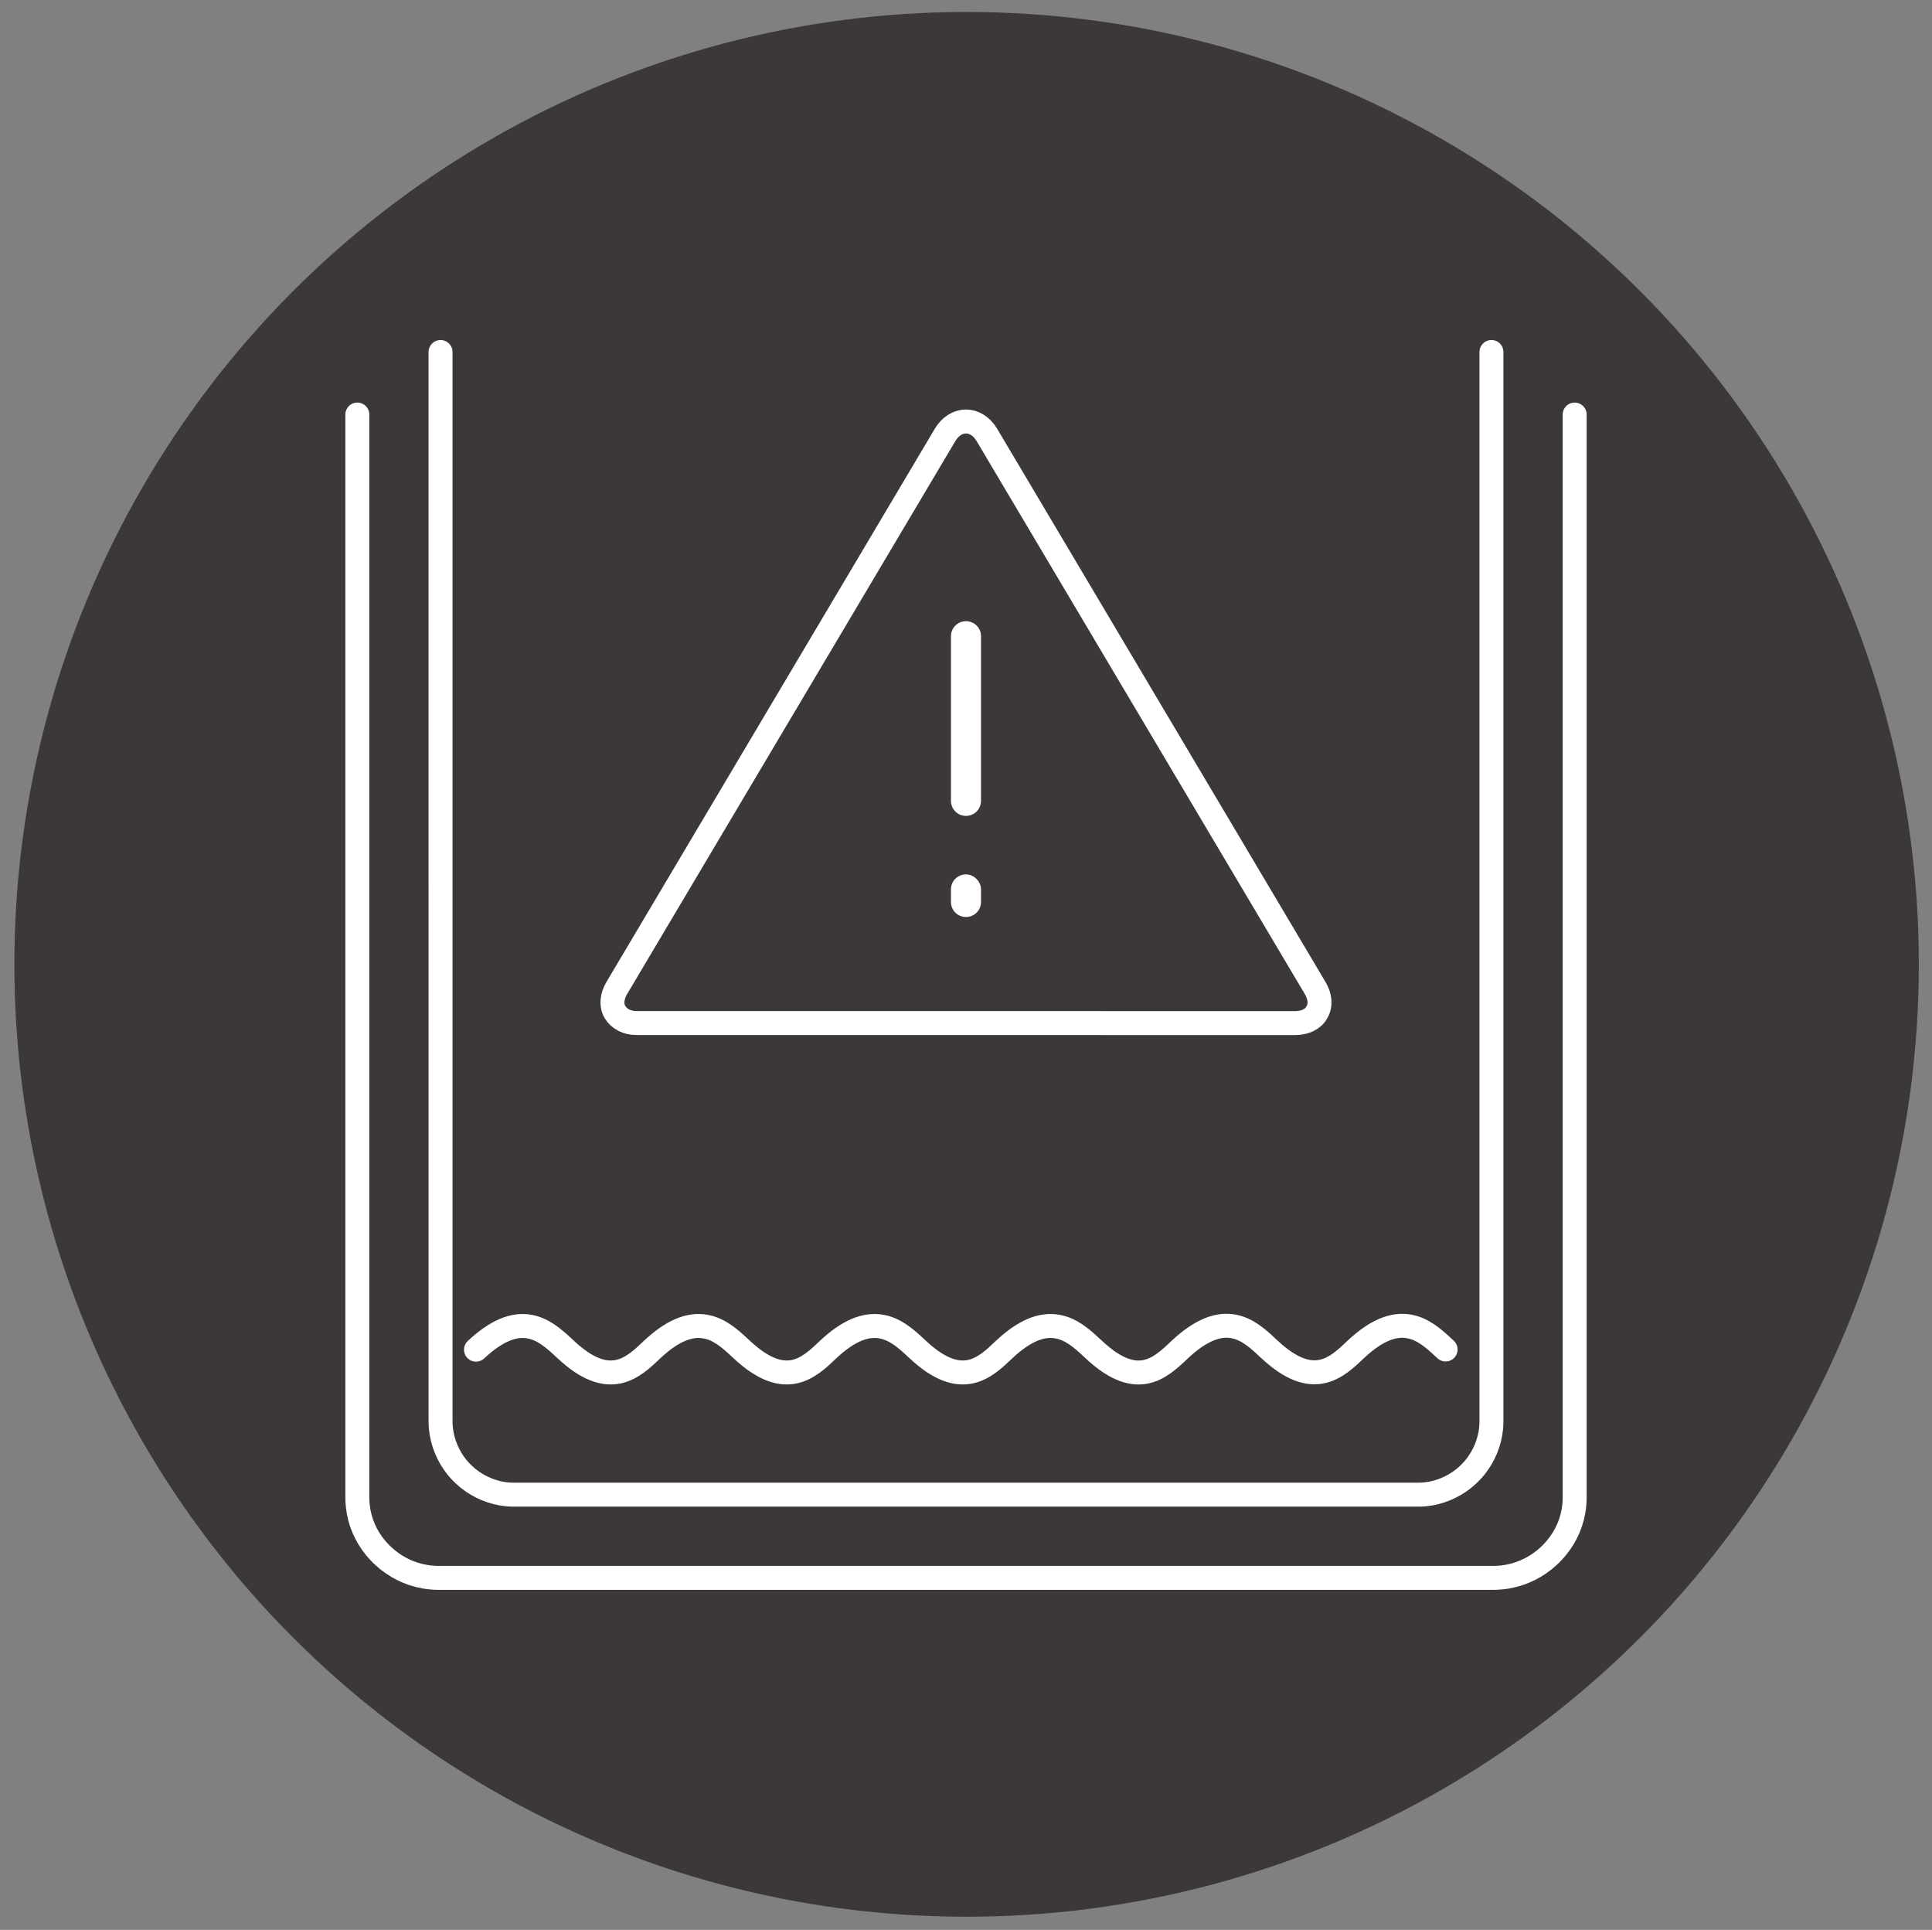
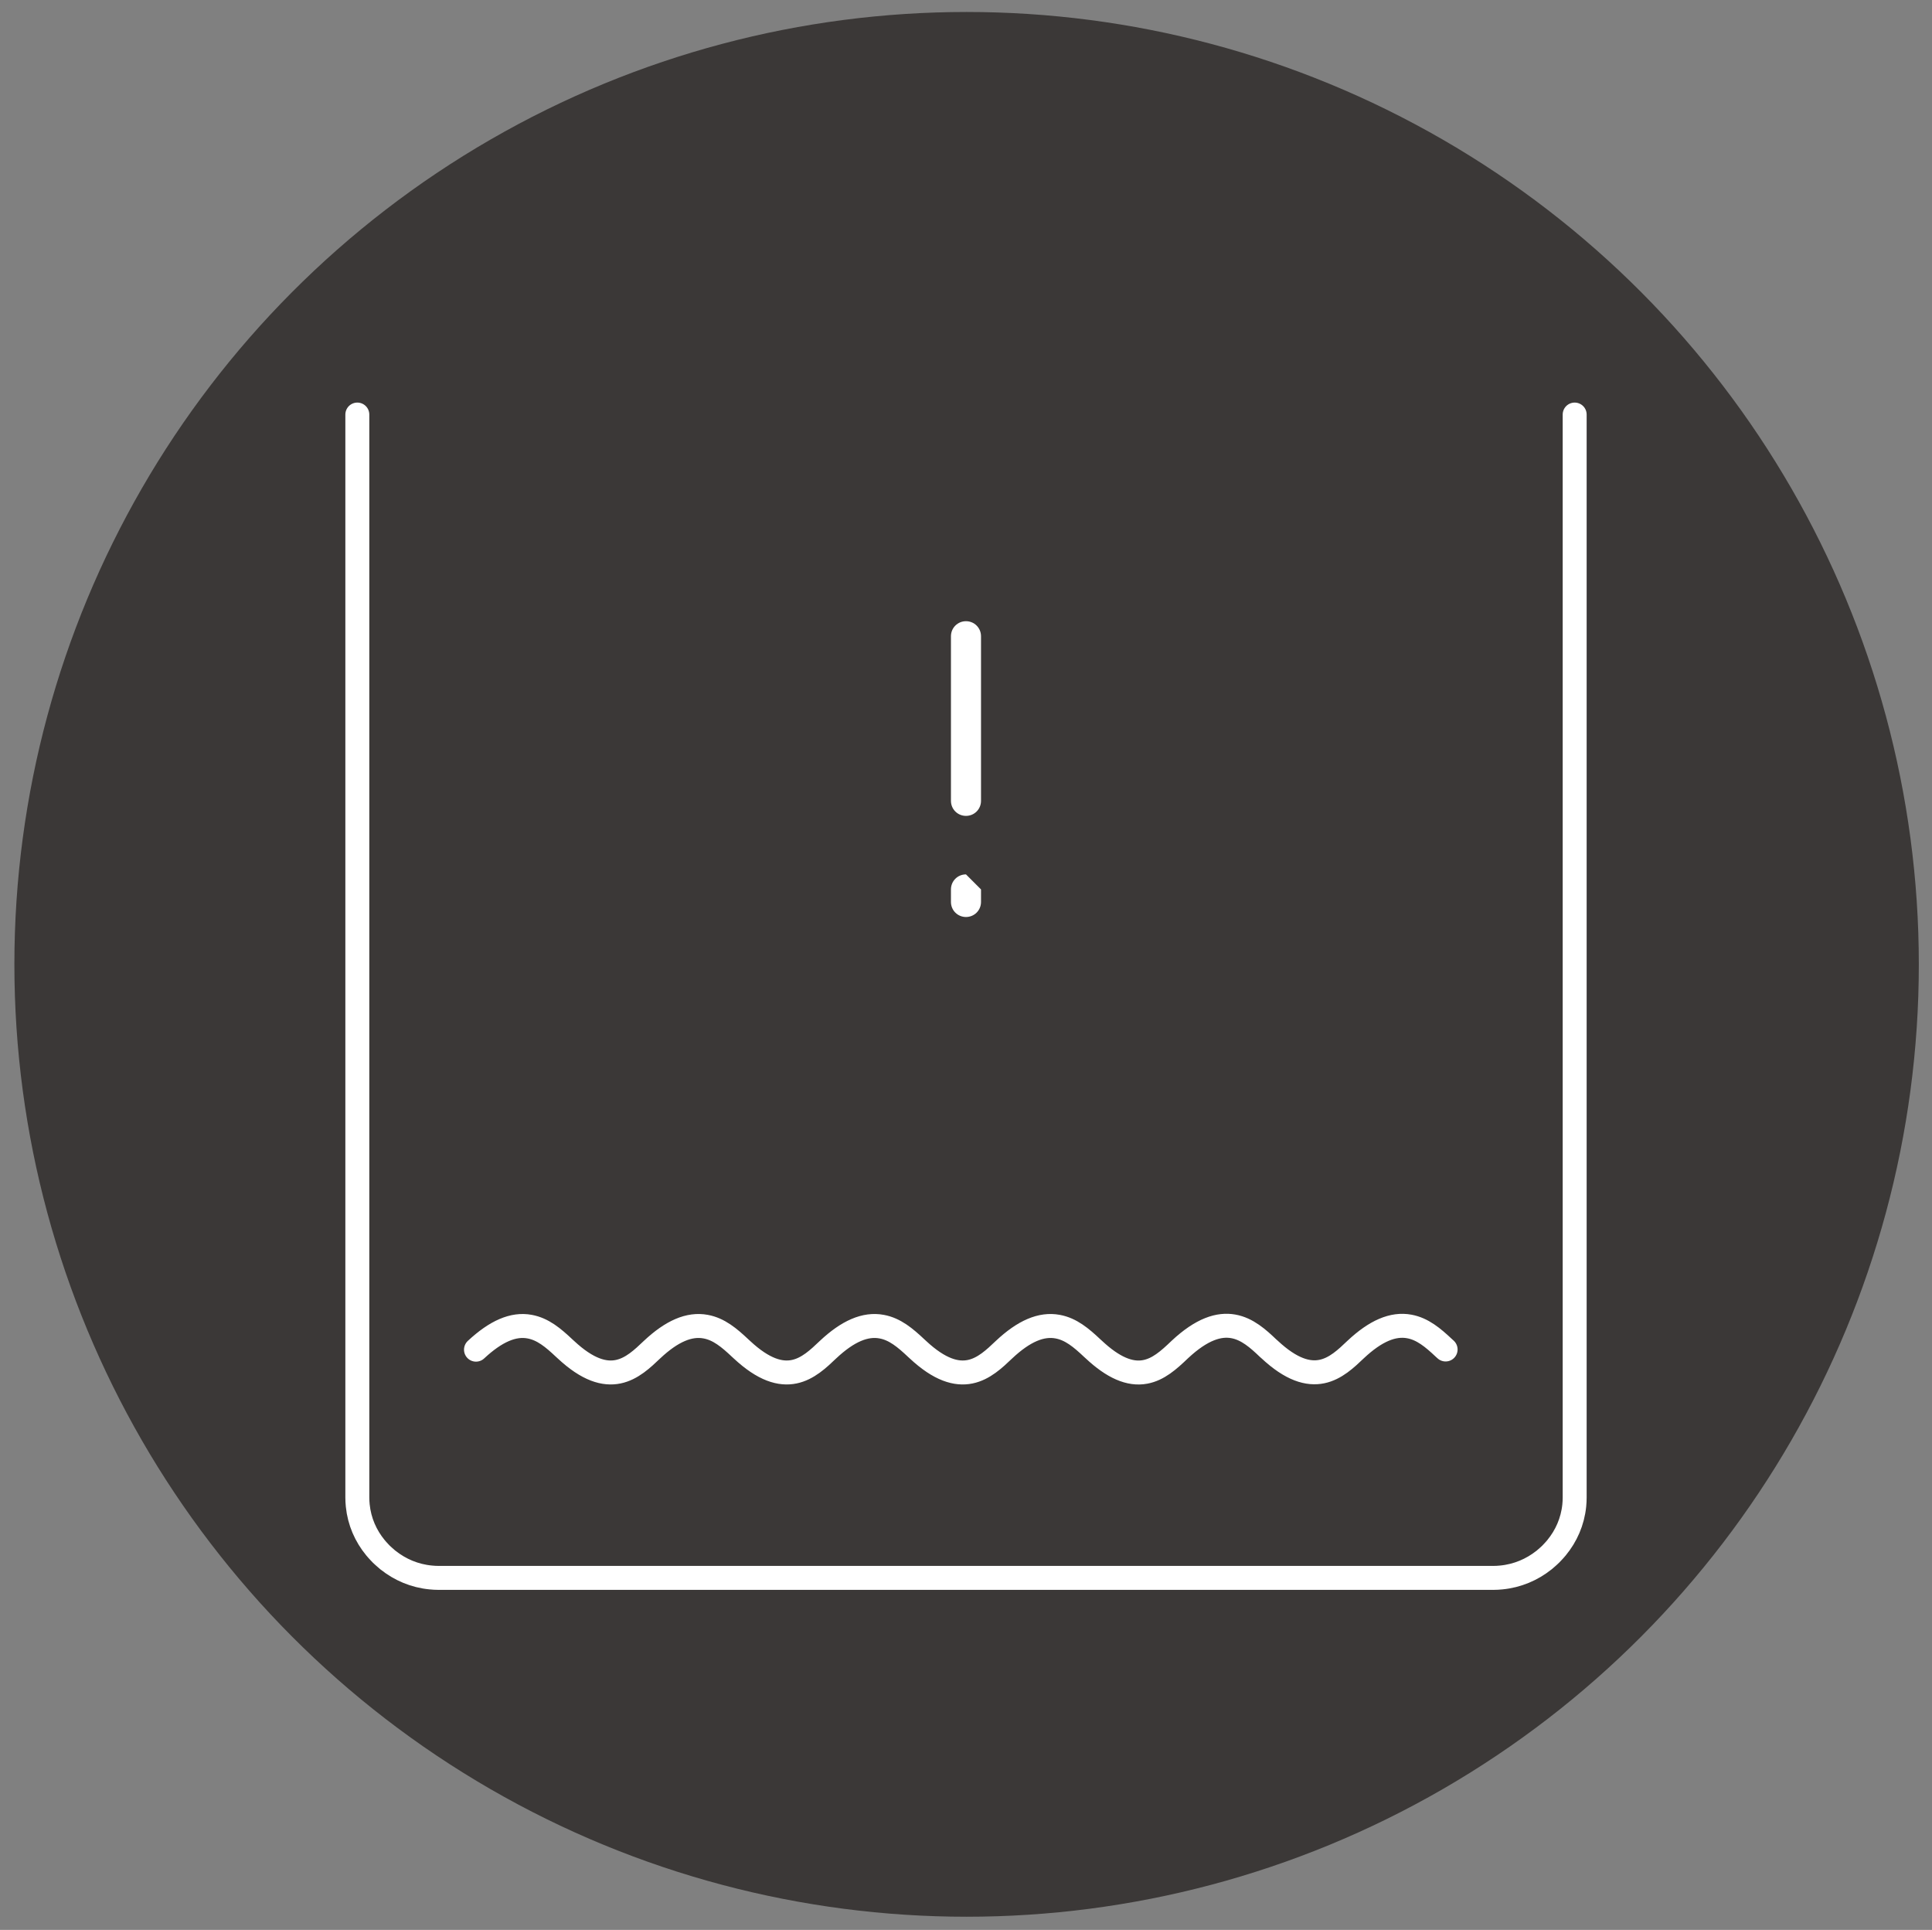
<svg xmlns="http://www.w3.org/2000/svg" version="1.1" id="Layer_1" x="0px" y="0px" width="161.301px" height="161.1px" viewBox="0 0 161.301 161.1" enable-background="new 0 0 161.301 161.1" xml:space="preserve">
  <rect x="0" y="0" width="161.301" height="161.1" fill="#808080" stroke="none" />
  <g>
    <circle fill="#3B3837" cx="80.701" cy="80.5" r="79.5" />
  </g>
  <g>
    <path fill="none" stroke="#FFFFFF" stroke-width="2" stroke-linecap="round" stroke-linejoin="round" stroke-miterlimit="10" d="   M39.74,112.664c1.654-1.54,3.116-2.177,4.479-1.922c1.106,0.202,1.972,0.93,2.887,1.794l0.141,0.128   c3.639,3.396,5.597,1.514,7.188,0c1.653-1.554,3.116-2.177,4.478-1.922c1.106,0.202,1.972,0.93,2.888,1.794l0.14,0.128   c3.638,3.396,5.599,1.514,7.188,0c1.654-1.554,3.117-2.177,4.479-1.922c1.105,0.202,1.972,0.93,2.888,1.794l0.14,0.128   c3.639,3.396,5.598,1.514,7.188,0c1.652-1.554,3.115-2.177,4.479-1.922c1.105,0.202,1.973,0.93,2.887,1.794l0.142,0.128   c1.59,1.487,2.989,2.098,4.274,1.856c1.094-0.204,1.959-0.968,2.9-1.871c3.688-3.446,5.737-1.666,7.364-0.113l0.128,0.113   c3.639,3.396,5.6,1.516,7.188,0c1.653-1.551,3.117-2.176,4.479-1.921c1.104,0.204,1.972,0.931,2.888,1.794l0.141,0.127" />
-     <path fill="none" stroke="#FFFFFF" stroke-width="2" stroke-linecap="round" stroke-linejoin="round" stroke-miterlimit="10" d="   M124.52,29.384v89.258c0,0.205-0.012,0.406-0.031,0.604c-0.121,1.184-0.594,2.303-1.327,3.219   c-0.002,0.002-0.002,0.004-0.003,0.004c-0.094,0.117-0.194,0.227-0.297,0.337c-0.049,0.052-0.096,0.104-0.146,0.154   c-0.055,0.057-0.114,0.108-0.173,0.163c-0.104,0.096-0.208,0.19-0.316,0.278c-0.009,0.008-0.017,0.013-0.024,0.02   c-0.914,0.728-2.026,1.196-3.202,1.318c-0.199,0.02-0.4,0.03-0.607,0.03H42.909c-0.206,0-0.408-0.012-0.607-0.03   c-1.177-0.122-2.288-0.592-3.202-1.318c-0.009-0.007-0.017-0.012-0.025-0.02c-0.108-0.088-0.213-0.184-0.316-0.278   c-0.059-0.055-0.118-0.106-0.174-0.163c-0.051-0.05-0.096-0.104-0.146-0.154c-0.102-0.11-0.203-0.22-0.296-0.337   c-0.001,0-0.002-0.002-0.003-0.004c-0.733-0.916-1.207-2.035-1.328-3.219c-0.02-0.197-0.032-0.398-0.032-0.604V29.384" />
    <path fill="none" stroke="#FFFFFF" stroke-width="2" stroke-linecap="round" stroke-linejoin="round" stroke-miterlimit="10" d="   M29.833,34.605v90.402c0,0.224,0.012,0.445,0.035,0.666c0.135,1.346,0.674,2.549,1.476,3.521c0,0,0.001,0,0.001,0.002   c0.106,0.129,0.217,0.25,0.331,0.371c0.053,0.056,0.104,0.111,0.157,0.165c0.065,0.063,0.132,0.122,0.199,0.184   c0.112,0.104,0.227,0.205,0.346,0.302c0.012,0.009,0.021,0.017,0.033,0.024c0.983,0.78,2.194,1.309,3.551,1.438   c0.223,0.023,0.446,0.035,0.672,0.035h0.002h88.029h0.001c0.227,0,0.45-0.012,0.673-0.035c1.354-0.131,2.567-0.658,3.552-1.438   c0.01-0.009,0.021-0.017,0.032-0.024c0.119-0.097,0.233-0.198,0.347-0.302c0.066-0.062,0.133-0.119,0.197-0.184   c0.055-0.054,0.104-0.109,0.157-0.165c0.114-0.121,0.226-0.242,0.332-0.371c0-0.002,0.001-0.002,0.001-0.002   c0.801-0.973,1.341-2.176,1.477-3.521c0.022-0.221,0.034-0.442,0.034-0.666V34.605" />
    <g>
-       <path fill="none" stroke="#FFFFFF" stroke-width="2" stroke-linecap="round" stroke-linejoin="round" stroke-miterlimit="10" d="    M108.13,85.404c0.837,0,1.534-0.349,1.813-0.905c0.349-0.559,0.279-1.326-0.141-2.023l-27.41-46.174    c-0.418-0.698-1.047-1.116-1.744-1.116s-1.325,0.418-1.743,1.116L51.495,82.474c-0.419,0.697-0.488,1.466-0.14,2.023    c0.348,0.557,0.977,0.905,1.813,0.905L108.13,85.404L108.13,85.404z" />
      <path fill="#FFFFFF" d="M80.649,51.855c-0.697,0-1.255,0.559-1.255,1.255v13.741c0,0.697,0.558,1.255,1.255,1.255    s1.255-0.558,1.255-1.255V53.11C81.904,52.412,81.346,51.855,80.649,51.855z" />
-       <path fill="#FFFFFF" d="M80.649,72.99c-0.697,0-1.255,0.558-1.255,1.255v1.047c0,0.696,0.558,1.255,1.255,1.255    s1.255-0.559,1.255-1.255v-1.047C81.904,73.616,81.346,72.99,80.649,72.99z" />
+       <path fill="#FFFFFF" d="M80.649,72.99c-0.697,0-1.255,0.558-1.255,1.255v1.047c0,0.696,0.558,1.255,1.255,1.255    s1.255-0.559,1.255-1.255v-1.047z" />
    </g>
  </g>
</svg>